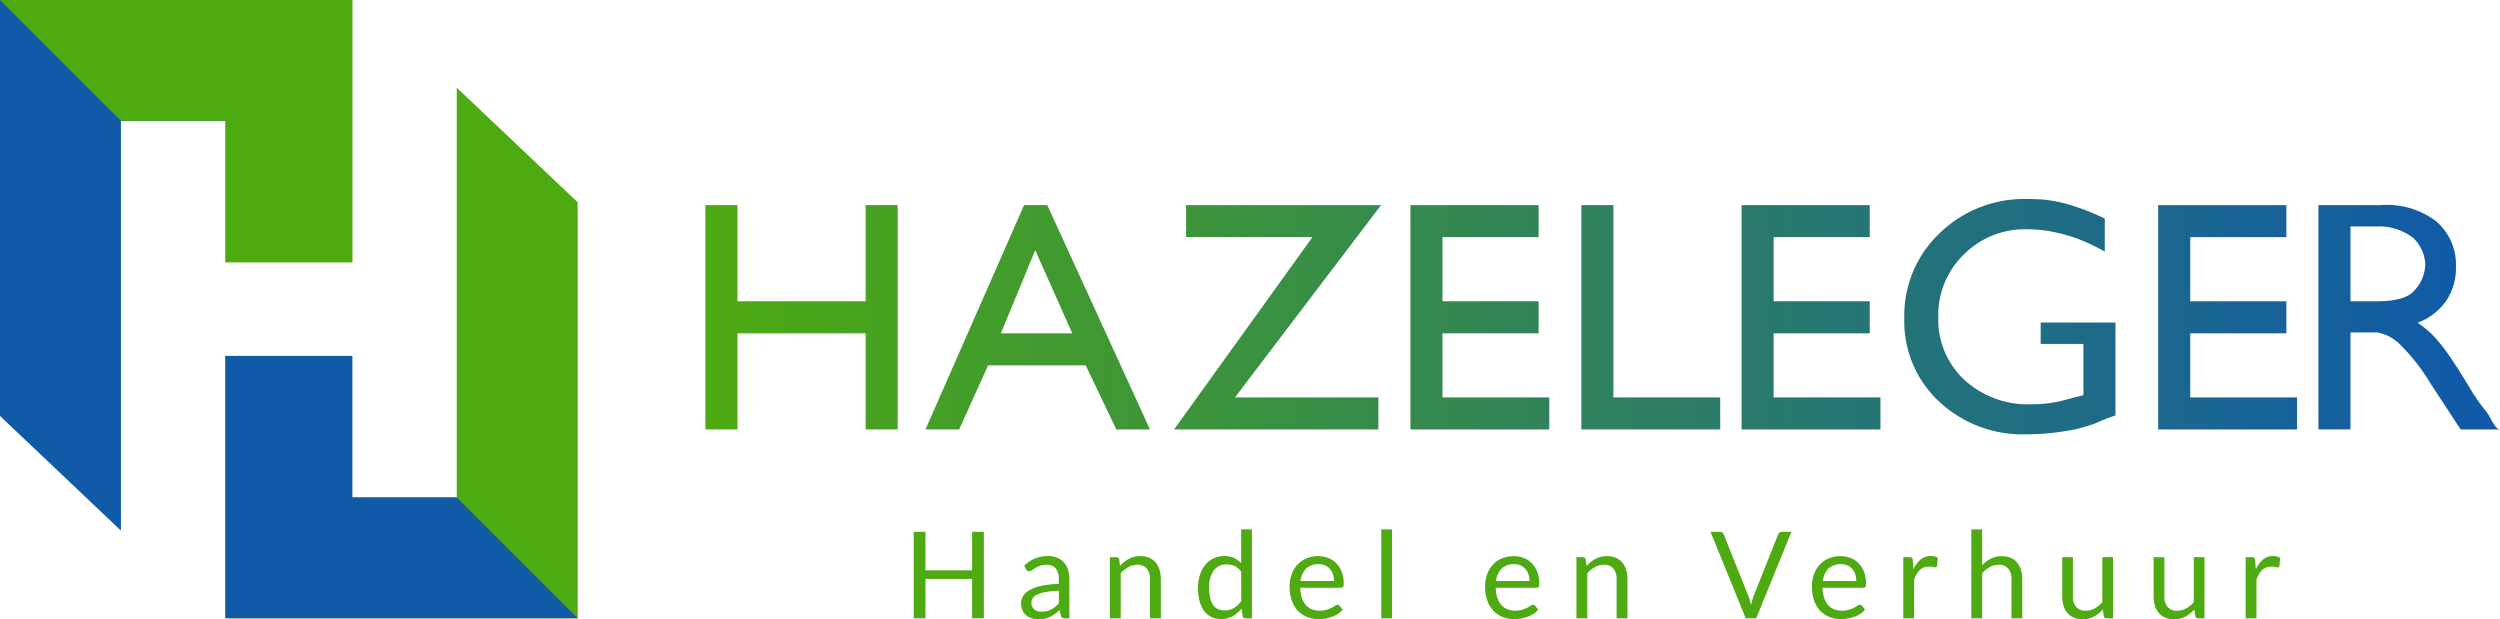
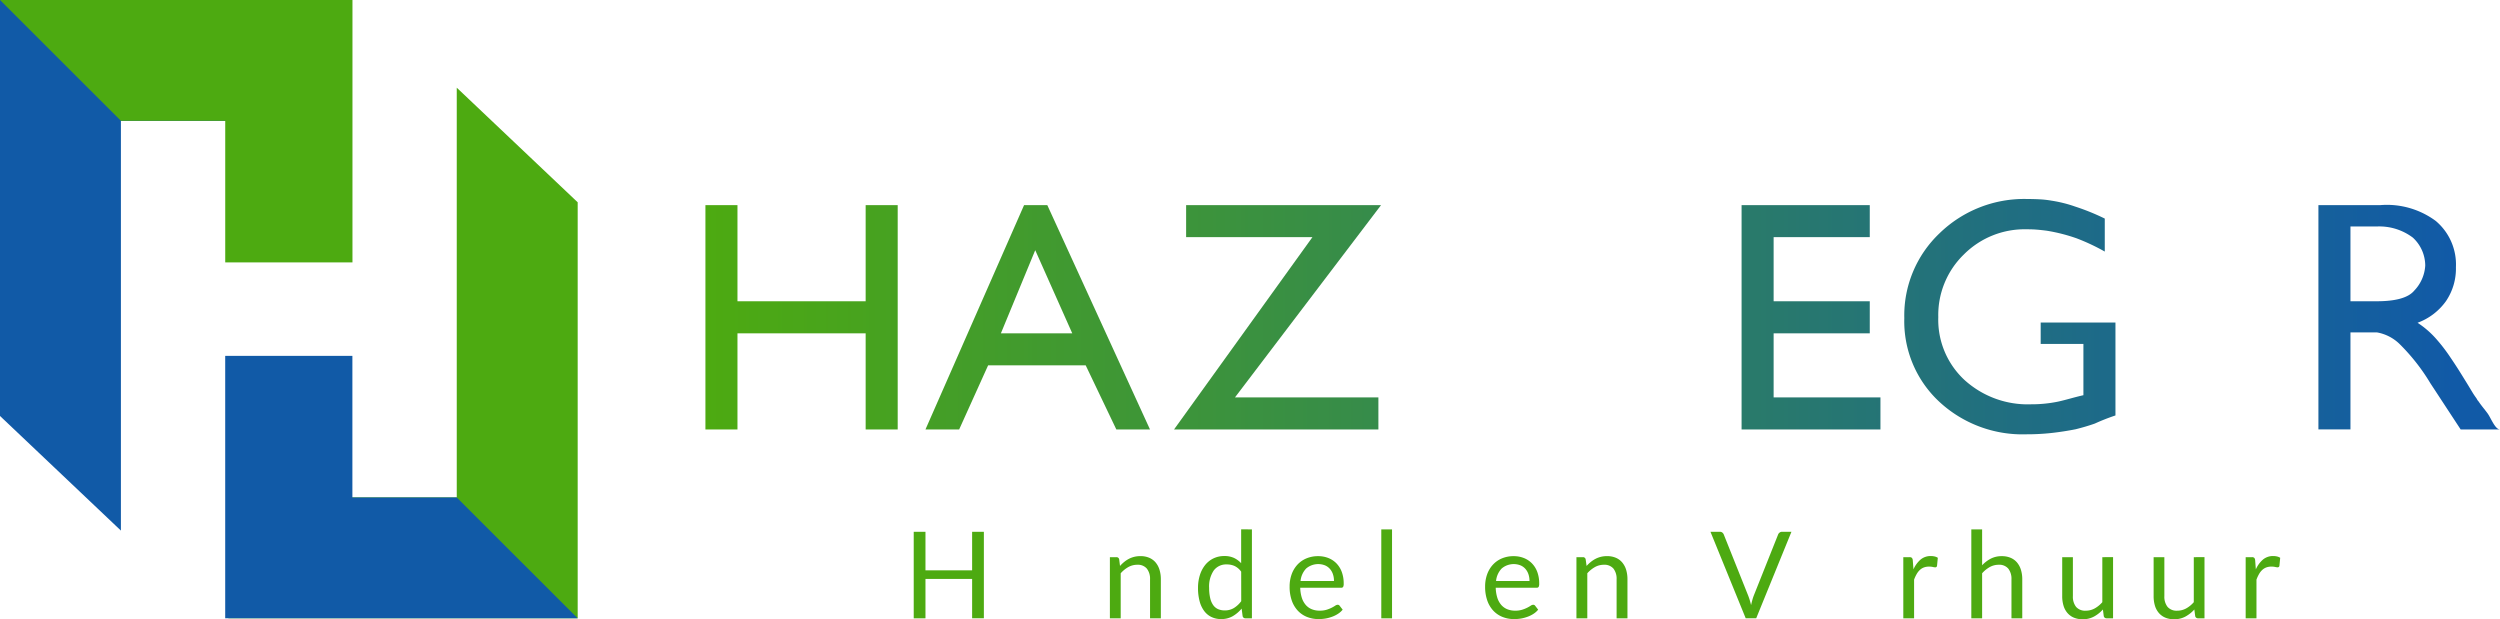
<svg xmlns="http://www.w3.org/2000/svg" xmlns:xlink="http://www.w3.org/1999/xlink" width="234.037" height="57.968" viewBox="0 0 234.037 57.968">
  <defs>
    <linearGradient id="linear-gradient" y1="0.5" x2="9.1" y2="0.5" gradientUnits="objectBoundingBox">
      <stop offset="0" stop-color="#4daa11" />
      <stop offset="1" stop-color="#115aa7" />
    </linearGradient>
    <linearGradient id="linear-gradient-2" x1="-0.98" y1="0.5" x2="6.814" y2="0.5" xlink:href="#linear-gradient" />
    <linearGradient id="linear-gradient-3" x1="-6.308" y1="0.5" x2="6.292" y2="0.5" xlink:href="#linear-gradient" />
    <linearGradient id="linear-gradient-4" x1="-5.68" y1="0.5" x2="2.609" y2="0.5" xlink:href="#linear-gradient" />
    <linearGradient id="linear-gradient-5" x1="-2.264" y1="0.5" x2="6.19" y2="0.5" xlink:href="#linear-gradient" />
    <linearGradient id="linear-gradient-6" x1="-5.077" y1="0.5" x2="7.523" y2="0.5" xlink:href="#linear-gradient" />
    <linearGradient id="linear-gradient-7" x1="-7.462" y1="0.5" x2="5.139" y2="0.5" xlink:href="#linear-gradient" />
    <linearGradient id="linear-gradient-8" x1="-10.462" y1="0.5" x2="2.139" y2="0.5" xlink:href="#linear-gradient" />
    <linearGradient id="linear-gradient-9" x1="-8.882" y1="0.5" x2="0.753" y2="0.5" xlink:href="#linear-gradient" />
  </defs>
  <g id="Logo" transform="translate(-1548.281 336.221)">
    <path id="Path_582" data-name="Path 582" d="M248.067,259.6v8.1h-1.1v-3.683H242.6V267.7h-1.1v-8.1h1.1v3.61h4.367V259.6Z" transform="translate(1392.319 -546.039)" fill="#4daa11" />
-     <path id="Path_583" data-name="Path 583" d="M251.84,262.781a3.269,3.269,0,0,1,1.023-.683,3.149,3.149,0,0,1,1.215-.226,2.18,2.18,0,0,1,.853.158,1.758,1.758,0,0,1,.627.441,1.88,1.88,0,0,1,.384.682,2.878,2.878,0,0,1,.13.882V267.7h-.447a.429.429,0,0,1-.226-.049.323.323,0,0,1-.124-.189l-.113-.542a5.31,5.31,0,0,1-.44.37,2.647,2.647,0,0,1-.452.272,2.527,2.527,0,0,1-.506.169,2.806,2.806,0,0,1-.6.059,2.036,2.036,0,0,1-.627-.094,1.416,1.416,0,0,1-.511-.279,1.316,1.316,0,0,1-.345-.471,1.667,1.667,0,0,1-.127-.676,1.251,1.251,0,0,1,.187-.652,1.627,1.627,0,0,1,.6-.556,3.934,3.934,0,0,1,1.09-.4,8.429,8.429,0,0,1,1.65-.178v-.446a1.535,1.535,0,0,0-.288-1.009,1.047,1.047,0,0,0-.842-.342,1.806,1.806,0,0,0-.624.094,2.385,2.385,0,0,0-.435.209c-.123.077-.228.147-.317.209a.45.45,0,0,1-.262.094.279.279,0,0,1-.175-.055.481.481,0,0,1-.125-.133Zm3.249,2.339a8.6,8.6,0,0,0-1.184.109,3.352,3.352,0,0,0-.8.23,1.09,1.09,0,0,0-.446.333.713.713,0,0,0-.139.43.928.928,0,0,0,.074.389.717.717,0,0,0,.2.269.81.81,0,0,0,.3.152,1.4,1.4,0,0,0,.369.048,2.083,2.083,0,0,0,.486-.054,1.836,1.836,0,0,0,.416-.155,2.263,2.263,0,0,0,.372-.243,3.138,3.138,0,0,0,.348-.322Z" transform="translate(1392.319 -546.039)" fill="#4daa11" />
    <path id="Path_584" data-name="Path 584" d="M260.812,262.8a3.354,3.354,0,0,1,.395-.379,2.665,2.665,0,0,1,.443-.291,2.3,2.3,0,0,1,.5-.186,2.386,2.386,0,0,1,.568-.065,2.059,2.059,0,0,1,.828.155,1.6,1.6,0,0,1,.6.441,1.94,1.94,0,0,1,.364.686,2.986,2.986,0,0,1,.124.887V267.7h-1.011v-3.644a1.538,1.538,0,0,0-.3-1.008,1.1,1.1,0,0,0-.9-.36,1.7,1.7,0,0,0-.833.215,2.77,2.77,0,0,0-.714.582V267.7h-1.012v-5.722h.605a.247.247,0,0,1,.265.209Z" transform="translate(1392.319 -546.039)" fill="#4daa11" />
    <path id="Path_585" data-name="Path 585" d="M273.16,259.375V267.7h-.6a.255.255,0,0,1-.271-.209l-.091-.7a3.129,3.129,0,0,1-.836.712,2.136,2.136,0,0,1-1.085.27,2.052,2.052,0,0,1-.892-.189,1.838,1.838,0,0,1-.684-.556,2.665,2.665,0,0,1-.435-.915,4.738,4.738,0,0,1-.152-1.26,3.944,3.944,0,0,1,.169-1.177,2.9,2.9,0,0,1,.486-.947,2.266,2.266,0,0,1,.777-.63,2.3,2.3,0,0,1,1.036-.228,2.08,2.08,0,0,1,.9.178,2.185,2.185,0,0,1,.67.494v-3.169Zm-1.005,3.96a1.623,1.623,0,0,0-.611-.528,1.738,1.738,0,0,0-.734-.15,1.444,1.444,0,0,0-1.226.57,2.668,2.668,0,0,0-.429,1.627,4.13,4.13,0,0,0,.1.957,1.84,1.84,0,0,0,.283.657,1.112,1.112,0,0,0,.457.375,1.524,1.524,0,0,0,.616.119,1.627,1.627,0,0,0,.867-.227,2.465,2.465,0,0,0,.681-.638Z" transform="translate(1392.319 -546.039)" fill="#4daa11" />
    <path id="Path_586" data-name="Path 586" d="M281.656,266.893a1.9,1.9,0,0,1-.446.393,2.682,2.682,0,0,1-.556.273,3.547,3.547,0,0,1-.613.163,3.825,3.825,0,0,1-.627.052,2.9,2.9,0,0,1-1.093-.2,2.4,2.4,0,0,1-.865-.587,2.69,2.69,0,0,1-.567-.958,3.879,3.879,0,0,1-.2-1.31,3.342,3.342,0,0,1,.184-1.119,2.637,2.637,0,0,1,.528-.9,2.411,2.411,0,0,1,.842-.6,2.776,2.776,0,0,1,1.118-.217,2.554,2.554,0,0,1,.952.173,2.16,2.16,0,0,1,.757.5,2.278,2.278,0,0,1,.5.8,3.049,3.049,0,0,1,.181,1.088.658.658,0,0,1-.051.317.213.213,0,0,1-.192.078h-3.825a3.381,3.381,0,0,0,.15.943,1.888,1.888,0,0,0,.37.67,1.469,1.469,0,0,0,.565.4,1.91,1.91,0,0,0,.735.133,2.141,2.141,0,0,0,.652-.087,3.189,3.189,0,0,0,.472-.189,3.667,3.667,0,0,0,.33-.189.442.442,0,0,1,.229-.087.22.22,0,0,1,.192.1Zm-.813-2.683a1.981,1.981,0,0,0-.1-.641,1.46,1.46,0,0,0-.288-.5,1.275,1.275,0,0,0-.46-.327,1.741,1.741,0,0,0-1.76.3,1.971,1.971,0,0,0-.523,1.166Z" transform="translate(1392.319 -546.039)" fill="#4daa11" />
    <path id="Path_587" data-name="Path 587" d="M286.277,259.375V267.7h-1.006v-8.321Z" transform="translate(1392.319 -546.039)" fill="#4daa11" />
    <path id="Path_588" data-name="Path 588" d="M299.958,266.893a1.879,1.879,0,0,1-.446.393,2.682,2.682,0,0,1-.556.273,3.523,3.523,0,0,1-.613.163,3.825,3.825,0,0,1-.627.052,2.9,2.9,0,0,1-1.093-.2,2.408,2.408,0,0,1-.865-.587,2.7,2.7,0,0,1-.567-.958,3.879,3.879,0,0,1-.2-1.31,3.342,3.342,0,0,1,.184-1.119,2.637,2.637,0,0,1,.528-.9,2.42,2.42,0,0,1,.842-.6,2.777,2.777,0,0,1,1.118-.217,2.554,2.554,0,0,1,.952.173,2.16,2.16,0,0,1,.757.5,2.264,2.264,0,0,1,.5.8,3.049,3.049,0,0,1,.181,1.088.658.658,0,0,1-.051.317.213.213,0,0,1-.192.078h-3.825a3.381,3.381,0,0,0,.15.943,1.9,1.9,0,0,0,.37.67,1.484,1.484,0,0,0,.565.4,1.914,1.914,0,0,0,.735.133,2.132,2.132,0,0,0,.652-.087,3.146,3.146,0,0,0,.472-.189,3.408,3.408,0,0,0,.33-.189.442.442,0,0,1,.229-.087.22.22,0,0,1,.192.1Zm-.813-2.683a1.981,1.981,0,0,0-.1-.641,1.46,1.46,0,0,0-.288-.5,1.267,1.267,0,0,0-.46-.327,1.741,1.741,0,0,0-1.76.3,1.964,1.964,0,0,0-.522,1.166Z" transform="translate(1392.319 -546.039)" fill="#4daa11" />
    <path id="Path_589" data-name="Path 589" d="M304.489,262.8a3.362,3.362,0,0,1,.4-.379,2.664,2.664,0,0,1,.443-.291,2.279,2.279,0,0,1,.5-.186,2.382,2.382,0,0,1,.569-.065,2.053,2.053,0,0,1,.826.155,1.581,1.581,0,0,1,.6.441,1.959,1.959,0,0,1,.366.686,3.019,3.019,0,0,1,.123.887V267.7H307.3v-3.644a1.543,1.543,0,0,0-.295-1.008,1.106,1.106,0,0,0-.9-.36,1.7,1.7,0,0,0-.833.215,2.791,2.791,0,0,0-.715.582V267.7H303.54v-5.722h.6a.247.247,0,0,1,.265.209Z" transform="translate(1392.319 -546.039)" fill="#4daa11" />
    <path id="Path_590" data-name="Path 590" d="M323.668,259.6l-3.3,8.1h-.982l-3.3-8.1h.875a.36.36,0,0,1,.237.075.443.443,0,0,1,.136.185l2.282,5.711c.049.129.1.268.145.418s.089.31.127.475c.037-.165.077-.323.118-.475s.087-.289.136-.418l2.276-5.711a.4.4,0,0,1,.133-.177.363.363,0,0,1,.24-.083Z" transform="translate(1392.319 -546.039)" fill="#4daa11" />
-     <path id="Path_591" data-name="Path 591" d="M330.554,266.893a1.925,1.925,0,0,1-.447.393,2.707,2.707,0,0,1-.556.273,3.534,3.534,0,0,1-.614.163,3.8,3.8,0,0,1-.626.052,2.9,2.9,0,0,1-1.093-.2,2.387,2.387,0,0,1-.864-.587,2.693,2.693,0,0,1-.569-.958,3.9,3.9,0,0,1-.2-1.31,3.342,3.342,0,0,1,.184-1.119,2.637,2.637,0,0,1,.528-.9,2.411,2.411,0,0,1,.842-.6,2.777,2.777,0,0,1,1.118-.217,2.554,2.554,0,0,1,.952.173,2.161,2.161,0,0,1,.757.5,2.264,2.264,0,0,1,.5.8,3.072,3.072,0,0,1,.181,1.088.658.658,0,0,1-.051.317.213.213,0,0,1-.193.078h-3.824a3.381,3.381,0,0,0,.15.943,1.873,1.873,0,0,0,.37.67,1.468,1.468,0,0,0,.565.4,1.91,1.91,0,0,0,.735.133,2.141,2.141,0,0,0,.652-.087,3.189,3.189,0,0,0,.472-.189,3.535,3.535,0,0,0,.33-.189.439.439,0,0,1,.229-.087.221.221,0,0,1,.192.1Zm-.814-2.683a1.981,1.981,0,0,0-.1-.641,1.46,1.46,0,0,0-.288-.5,1.275,1.275,0,0,0-.46-.327,1.741,1.741,0,0,0-1.76.3,1.977,1.977,0,0,0-.523,1.166Z" transform="translate(1392.319 -546.039)" fill="#4daa11" />
    <path id="Path_592" data-name="Path 592" d="M335.09,263.12a2.583,2.583,0,0,1,.667-.918,1.452,1.452,0,0,1,.966-.33,1.519,1.519,0,0,1,.347.039.905.905,0,0,1,.3.125l-.073.75a.162.162,0,0,1-.169.143,1.09,1.09,0,0,1-.231-.036,1.72,1.72,0,0,0-.345-.033,1.4,1.4,0,0,0-.484.079,1.128,1.128,0,0,0-.378.235,1.623,1.623,0,0,0-.3.384,3.265,3.265,0,0,0-.241.523V267.7h-1.01v-5.722h.576a.314.314,0,0,1,.225.062.372.372,0,0,1,.085.214Z" transform="translate(1392.319 -546.039)" fill="#4daa11" />
    <path id="Path_593" data-name="Path 593" d="M341.519,262.735a3.018,3.018,0,0,1,.813-.621,2.208,2.208,0,0,1,1.028-.231,2.054,2.054,0,0,1,.827.155,1.581,1.581,0,0,1,.6.441,1.942,1.942,0,0,1,.365.686,3.018,3.018,0,0,1,.124.887V267.7h-1.011v-3.644a1.543,1.543,0,0,0-.3-1.008,1.1,1.1,0,0,0-.9-.36,1.7,1.7,0,0,0-.833.215,2.786,2.786,0,0,0-.714.582V267.7h-1.011v-8.321h1.011Z" transform="translate(1392.319 -546.039)" fill="#4daa11" />
    <path id="Path_594" data-name="Path 594" d="M353.776,261.974V267.7h-.6a.257.257,0,0,1-.272-.209l-.079-.616a3.14,3.14,0,0,1-.836.663,2.184,2.184,0,0,1-1.061.252,2.076,2.076,0,0,1-.828-.155,1.624,1.624,0,0,1-.6-.439,1.849,1.849,0,0,1-.364-.683,3.049,3.049,0,0,1-.121-.887v-3.648h1v3.648a1.531,1.531,0,0,0,.3,1.006,1.116,1.116,0,0,0,.908.355,1.71,1.71,0,0,0,.833-.211,2.641,2.641,0,0,0,.714-.585v-4.213Z" transform="translate(1392.319 -546.039)" fill="#4daa11" />
    <path id="Path_595" data-name="Path 595" d="M362.335,261.974V267.7h-.6a.257.257,0,0,1-.271-.209l-.079-.616a3.155,3.155,0,0,1-.836.663,2.188,2.188,0,0,1-1.062.252,2.08,2.08,0,0,1-.828-.155,1.629,1.629,0,0,1-.6-.439,1.836,1.836,0,0,1-.365-.683,3.049,3.049,0,0,1-.121-.887v-3.648h1.005v3.648a1.532,1.532,0,0,0,.3,1.006,1.114,1.114,0,0,0,.907.355,1.71,1.71,0,0,0,.833-.211,2.645,2.645,0,0,0,.715-.585v-4.213Z" transform="translate(1392.319 -546.039)" fill="#4daa11" />
    <path id="Path_596" data-name="Path 596" d="M367.142,263.12a2.571,2.571,0,0,1,.667-.918,1.449,1.449,0,0,1,.965-.33,1.522,1.522,0,0,1,.348.039.915.915,0,0,1,.3.125l-.073.75a.163.163,0,0,1-.169.143,1.106,1.106,0,0,1-.232-.036,1.7,1.7,0,0,0-.344-.033,1.4,1.4,0,0,0-.484.079,1.142,1.142,0,0,0-.379.235,1.649,1.649,0,0,0-.3.384,3.356,3.356,0,0,0-.24.523V267.7h-1.011v-5.722h.577a.314.314,0,0,1,.225.062.379.379,0,0,1,.085.214Z" transform="translate(1392.319 -546.039)" fill="#4daa11" />
    <path id="Path_597" data-name="Path 597" d="M240,250.02h-3v-9H225v9h-3v-21h3v9h12v-9h3Z" transform="translate(1392.319 -546.039)" fill="url(#linear-gradient)" />
    <path id="Path_598" data-name="Path 598" d="M263.618,250.02h-3.151l-2.867-6h-9.136l-2.71,6H242.6l9.231-21h2.174Zm-13.957-9h6.679l-3.465-7.781Z" transform="translate(1392.319 -546.039)" fill="url(#linear-gradient-2)" />
-     <path id="Path_599" data-name="Path 599" d="M307,247.02h10v3H304v-21h3Z" transform="translate(1392.319 -546.039)" fill="url(#linear-gradient-3)" />
    <path id="Path_600" data-name="Path 600" d="M354,248.71a19.5,19.5,0,0,0-1.926.757c-.588.21-1.209.388-1.8.535-.735.147-1.493.263-2.238.347a21.381,21.381,0,0,1-2.355.126,11.45,11.45,0,0,1-8.2-3.072,10.276,10.276,0,0,1-3.248-7.8,10.61,10.61,0,0,1,3.308-7.955,11.36,11.36,0,0,1,8.222-3.2c.4,0,.787.011,1.165.031a9.322,9.322,0,0,1,1.1.126,12.293,12.293,0,0,1,2.2.551A21.156,21.156,0,0,1,353,230.28v3.088a19.551,19.551,0,0,0-2.654-1.246,16.184,16.184,0,0,0-2.793-.708c-.336-.042-.613-.074-.939-.1s-.619-.031-.934-.031a8.029,8.029,0,0,0-5.878,2.363,7.9,7.9,0,0,0-2.388,5.86,7.687,7.687,0,0,0,2.445,5.876,8.8,8.8,0,0,0,6.255,2.284,12.3,12.3,0,0,0,2.522-.252c.766-.168,1.364-.368,2.364-.6v-4.8h-4v-2h7Z" transform="translate(1392.319 -546.039)" fill="url(#linear-gradient-4)" />
    <path id="Path_601" data-name="Path 601" d="M285.248,229.02H267v2h0v1h11.824l-12.954,18H285v-3H271.574Z" transform="translate(1392.319 -546.039)" fill="url(#linear-gradient-5)" />
-     <path id="Path_602" data-name="Path 602" d="M291,247.02v-6h9v-3h-9v-6h9v-3H288v21h13v-3Z" transform="translate(1392.319 -546.039)" fill="url(#linear-gradient-6)" />
    <path id="Path_603" data-name="Path 603" d="M322,247.02v-6h9v-3h-9v-6h9v-3H319v21h13v-3Z" transform="translate(1392.319 -546.039)" fill="url(#linear-gradient-7)" />
-     <path id="Path_604" data-name="Path 604" d="M361,247.02v-6h9v-3h-9v-6h9v-3H358v21h13v-3Z" transform="translate(1392.319 -546.039)" fill="url(#linear-gradient-8)" />
    <path id="Path_605" data-name="Path 605" d="M378.5,240.939a4.028,4.028,0,0,1,2.08,1.066,18.567,18.567,0,0,1,2.9,3.69l2.836,4.325H390c-.462,0-.85-1.075-1.166-1.505s-.6-.75-.85-1.128a.635.635,0,0,1-.11-.142c-.032-.052-.058-.1-.08-.141-.125-.168-.247-.346-.362-.535s-.236-.388-.362-.6q-.443-.724-.866-1.4c-.284-.451-.563-.874-.835-1.273a16.006,16.006,0,0,0-1.434-1.854,8.468,8.468,0,0,0-1.654-1.408,5.655,5.655,0,0,0,2.662-2.028,5.415,5.415,0,0,0,.93-3.174,5.323,5.323,0,0,0-1.891-4.332,7.685,7.685,0,0,0-5.167-1.481H373v21h3v-9.085h2.459Zm-.031-2.919H376v-7h2.469a5.214,5.214,0,0,1,3.369,1.041A3.571,3.571,0,0,1,383,234.627v.064a3.7,3.7,0,0,1-1.037,2.342C381.375,237.737,380.108,238.02,378.469,238.02Z" transform="translate(1392.319 -546.039)" fill="url(#linear-gradient-9)" />
    <path id="Path_606" data-name="Path 606" d="M291.06,133.273H269.681v38.94L281,182.944V144.589H291.06v13.019h11.316V133.273Z" transform="translate(1278.6 -469.494)" fill="#115aa7" />
    <path id="Path_607" data-name="Path 607" d="M269.681,133.273,281,144.584h9.766l0,13.255h11.911V133.273Z" transform="translate(1278.6 -469.494)" fill="#4daa11" />
    <path id="Path_608" data-name="Path 608" d="M309.717,193.969H331.1v-38.94L319.779,144.3v38.355H309.717V169.635H298.4v24.334Z" transform="translate(1271.261 -472.312)" fill="#4daa11" />
    <path id="Path_609" data-name="Path 609" d="M330.993,202.587l-11.32-11.311h-9.766l0-13.255H298v24.567Z" transform="translate(1271.363 -480.93)" fill="#115aa7" />
  </g>
</svg>